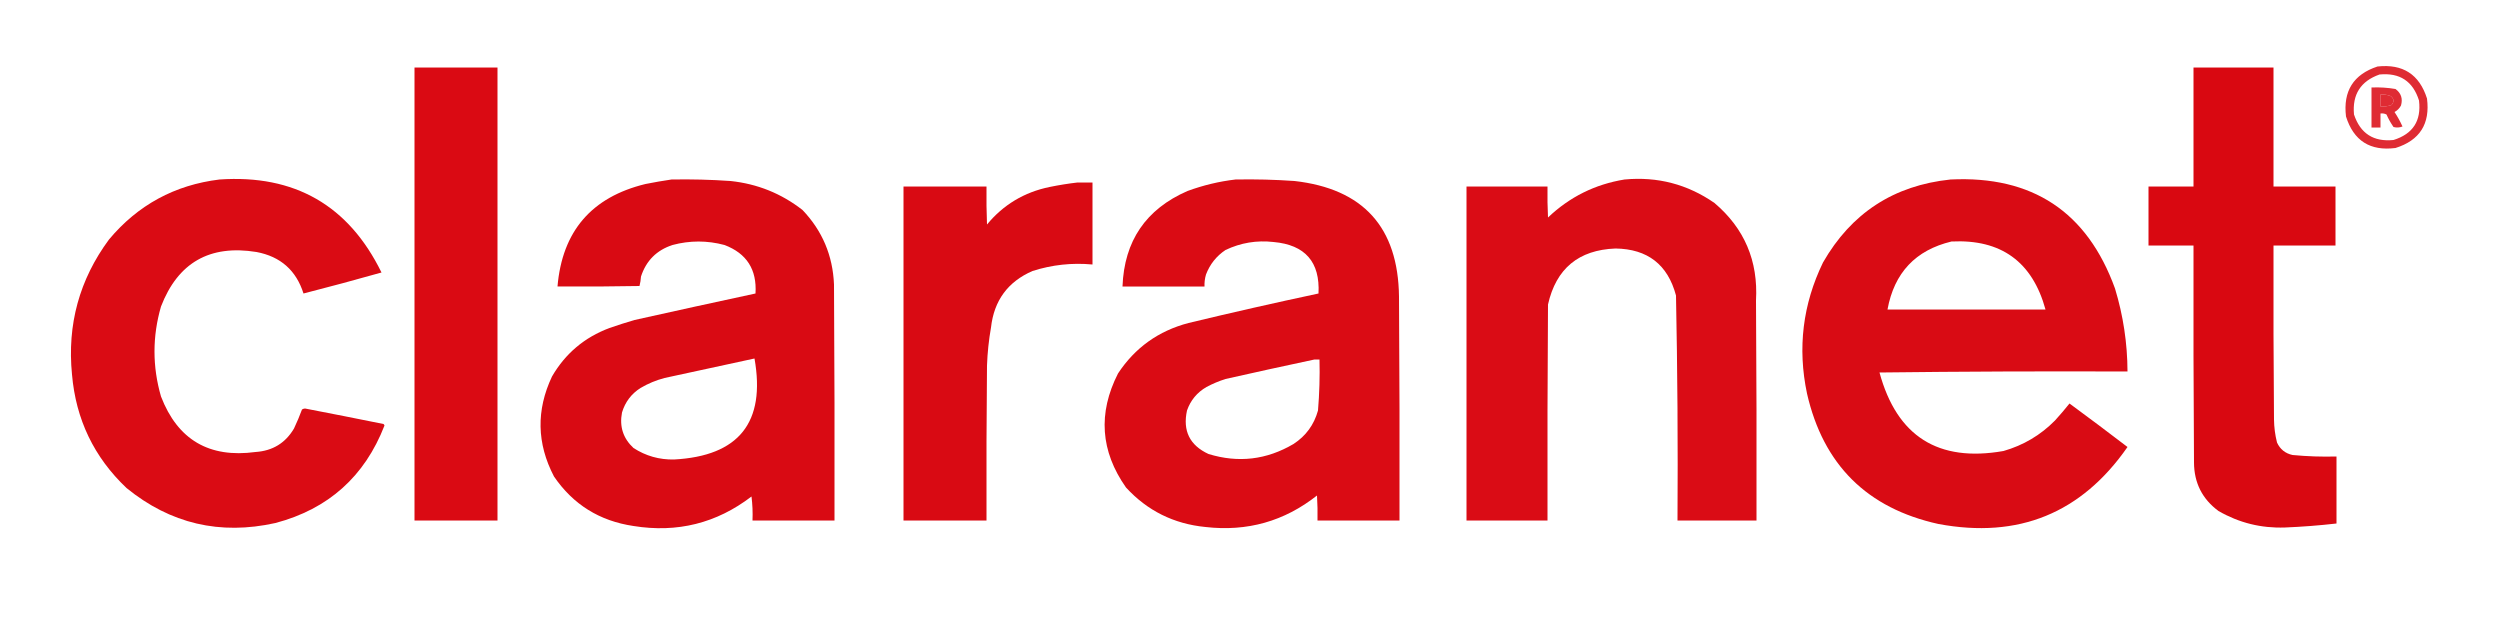
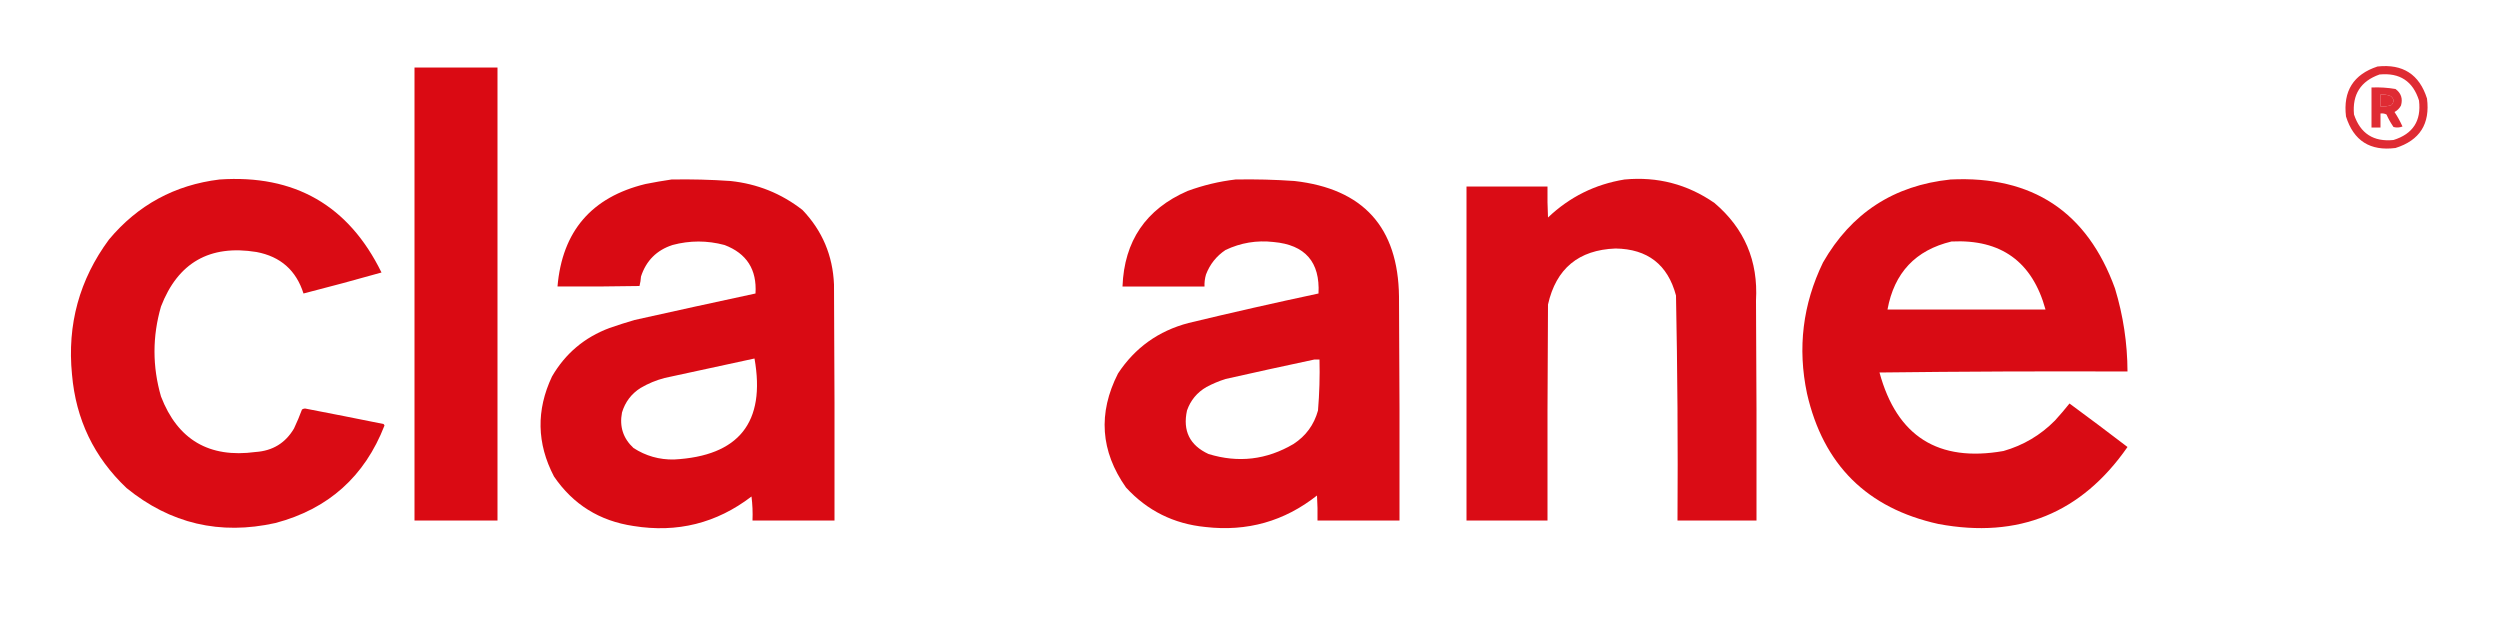
<svg xmlns="http://www.w3.org/2000/svg" version="1.1" width="2500px" height="640px" style="shape-rendering:geometricPrecision; text-rendering:geometricPrecision; image-rendering:optimizeQuality; fill-rule:evenodd; clip-rule:evenodd">
  <g>
    <path style="opacity:0.854" fill="#d90811" d="M 2377.5,66.5 C 2402.86,63.725 2419.36,74.391 2427,98.5C 2430.26,123.88 2419.76,140.38 2395.5,148C 2370.12,151.264 2353.62,140.764 2346,116.5C 2342.94,91.094 2353.44,74.428 2377.5,66.5 Z M 2379.5,74.5 C 2399.76,72.538 2412.93,81.205 2419,100.5C 2421.45,120.777 2412.95,133.943 2393.5,140C 2373.51,142.005 2360.35,133.505 2354,114.5C 2352.16,94.491 2360.66,81.158 2379.5,74.5 Z M 2380.5,94.5 C 2383.94,94.301 2387.27,94.801 2390.5,96C 2394.07,98.626 2394.41,101.626 2391.5,105C 2387.94,106.237 2384.27,106.737 2380.5,106.5C 2380.5,102.5 2380.5,98.5 2380.5,94.5 Z" />
  </g>
  <g>
    <path style="opacity:0.987" fill="#d90811" d="M 414.5,67.5 C 442.167,67.5 469.833,67.5 497.5,67.5C 497.5,218.5 497.5,369.5 497.5,520.5C 469.833,520.5 442.167,520.5 414.5,520.5C 414.5,369.5 414.5,218.5 414.5,67.5 Z" />
  </g>
  <g>
-     <path style="opacity:0.993" fill="#d90811" d="M 2193.5,67.5 C 2220.17,67.5 2246.83,67.5 2273.5,67.5C 2273.5,107.167 2273.5,146.833 2273.5,186.5C 2294.17,186.5 2314.83,186.5 2335.5,186.5C 2335.5,206.167 2335.5,225.833 2335.5,245.5C 2314.83,245.5 2294.17,245.5 2273.5,245.5C 2273.33,303.501 2273.5,361.501 2274,419.5C 2274.1,427.291 2275.1,434.958 2277,442.5C 2280.06,449.227 2285.23,453.394 2292.5,455C 2307.12,456.394 2321.79,456.894 2336.5,456.5C 2336.5,478.833 2336.5,501.167 2336.5,523.5C 2319.38,525.457 2302.22,526.791 2285,527.5C 2261.2,528.342 2239.04,522.842 2218.5,511C 2202.27,499.031 2194.1,482.865 2194,462.5C 2193.5,390.167 2193.33,317.834 2193.5,245.5C 2178.5,245.5 2163.5,245.5 2148.5,245.5C 2148.5,225.833 2148.5,206.167 2148.5,186.5C 2163.5,186.5 2178.5,186.5 2193.5,186.5C 2193.5,146.833 2193.5,107.167 2193.5,67.5 Z" />
-   </g>
+     </g>
  <g>
    <path style="opacity:0.85" fill="#d90811" d="M 2371.5,87.5 C 2379.57,87.137 2387.57,87.637 2395.5,89C 2401.11,93.131 2402.95,98.631 2401,105.5C 2399.5,108.333 2397.33,110.5 2394.5,112C 2397.55,116.592 2400.21,121.426 2402.5,126.5C 2399.55,127.655 2396.55,127.821 2393.5,127C 2390.79,123.076 2388.45,118.909 2386.5,114.5C 2384.6,113.534 2382.6,113.201 2380.5,113.5C 2380.5,118.167 2380.5,122.833 2380.5,127.5C 2377.5,127.5 2374.5,127.5 2371.5,127.5C 2371.5,114.167 2371.5,100.833 2371.5,87.5 Z M 2380.5,94.5 C 2380.5,98.5 2380.5,102.5 2380.5,106.5C 2384.27,106.737 2387.94,106.237 2391.5,105C 2394.41,101.626 2394.07,98.626 2390.5,96C 2387.27,94.801 2383.94,94.301 2380.5,94.5 Z" />
  </g>
  <g>
    <path style="opacity:0.983" fill="#d90811" d="M 219.5,179.5 C 294.601,174.367 348.601,205.367 381.5,272.5C 355.608,279.807 329.608,286.807 303.5,293.5C 296.189,270.363 280.522,256.53 256.5,252C 209.779,244.437 177.946,262.604 161,306.5C 152.333,336.5 152.333,366.5 161,396.5C 177.661,439.762 209.161,458.262 255.5,452C 272.617,450.872 285.45,443.039 294,428.5C 296.942,422.282 299.609,415.949 302,409.5C 302.893,408.919 303.893,408.585 305,408.5C 331.191,413.538 357.358,418.705 383.5,424C 383.957,424.414 384.291,424.914 384.5,425.5C 364.688,476.479 328.355,508.979 275.5,523C 219.99,535.37 170.323,523.703 126.5,488C 94.03,457.222 75.864,419.388 72,374.5C 67.065,324.557 79.398,279.557 109,239.5C 137.898,204.966 174.731,184.966 219.5,179.5 Z" />
  </g>
  <g>
    <path style="opacity:0.985" fill="#d90811" d="M 671.5,179.5 C 691.195,179.137 710.862,179.637 730.5,181C 757.393,183.845 781.393,193.512 802.5,210C 822.306,230.712 832.806,255.545 834,284.5C 834.5,363.166 834.667,441.833 834.5,520.5C 807.167,520.5 779.833,520.5 752.5,520.5C 752.831,512.472 752.498,504.472 751.5,496.5C 716.574,523.232 677.241,533.065 633.5,526C 599.596,520.985 573.096,504.485 554,476.5C 536.754,443.515 536.087,410.181 552,376.5C 565.319,353.524 584.485,337.357 609.5,328C 617.772,325.132 626.105,322.465 634.5,320C 674.812,311.005 715.146,302.171 755.5,293.5C 757.003,269.547 746.669,253.38 724.5,245C 707.175,240.368 689.842,240.368 672.5,245C 656.667,250.167 646.167,260.667 641,276.5C 640.788,279.758 640.288,282.924 639.5,286C 612.169,286.5 584.835,286.667 557.5,286.5C 562.204,231.289 591.538,197.123 645.5,184C 654.269,182.252 662.935,180.752 671.5,179.5 Z M 754.5,358.5 C 765.806,422.375 738.972,456.042 674,459.5C 659.247,459.773 645.747,455.939 633.5,448C 623.132,438.383 619.298,426.55 622,412.5C 625.155,402.007 631.322,393.841 640.5,388C 648.041,383.563 656.041,380.229 664.5,378C 694.614,371.413 724.614,364.913 754.5,358.5 Z" />
  </g>
  <g>
    <path style="opacity:0.983" fill="#d90811" d="M 1235.5,179.5 C 1255.2,179.121 1274.86,179.621 1294.5,181C 1363.3,188.799 1398.13,227.299 1399,296.5C 1399.5,371.166 1399.67,445.833 1399.5,520.5C 1372.17,520.5 1344.83,520.5 1317.5,520.5C 1317.67,512.16 1317.5,503.827 1317,495.5C 1284.35,521.293 1247.19,531.793 1205.5,527C 1173.84,523.909 1147.34,510.743 1126,487.5C 1100.48,451.232 1097.81,413.232 1118,373.5C 1134.93,347.759 1158.43,330.925 1188.5,323C 1231.71,312.592 1275.04,302.758 1318.5,293.5C 1320.16,261.985 1305.16,244.818 1273.5,242C 1256.69,240.1 1240.69,242.766 1225.5,250C 1216.4,256.099 1209.9,264.265 1206,274.5C 1204.84,278.418 1204.34,282.418 1204.5,286.5C 1177.17,286.5 1149.83,286.5 1122.5,286.5C 1124.21,240.977 1145.88,209.143 1187.5,191C 1203.19,185.244 1219.19,181.411 1235.5,179.5 Z M 1314.5,359.5 C 1316.17,359.5 1317.83,359.5 1319.5,359.5C 1319.91,376.542 1319.41,393.542 1318,410.5C 1314.05,424.776 1305.89,435.943 1293.5,444C 1266.63,459.837 1238.3,463.171 1208.5,454C 1189.74,445.304 1182.57,430.804 1187,410.5C 1190.58,400.256 1197.08,392.423 1206.5,387C 1212.59,383.748 1218.92,381.082 1225.5,379C 1255.25,372.286 1284.91,365.786 1314.5,359.5 Z" />
  </g>
  <g>
    <path style="opacity:0.979" fill="#d90811" d="M 1624.5,179.5 C 1657.48,176.411 1687.48,184.244 1714.5,203C 1744.44,228.425 1758.27,260.925 1756,300.5C 1756.5,373.833 1756.67,447.166 1756.5,520.5C 1730.17,520.5 1703.83,520.5 1677.5,520.5C 1677.98,445.469 1677.48,370.469 1676,295.5C 1667.77,264.619 1647.6,248.953 1615.5,248.5C 1578.59,249.915 1556.09,268.582 1548,304.5C 1547.5,376.499 1547.33,448.499 1547.5,520.5C 1520.5,520.5 1493.5,520.5 1466.5,520.5C 1466.5,409.167 1466.5,297.833 1466.5,186.5C 1493.5,186.5 1520.5,186.5 1547.5,186.5C 1547.33,196.839 1547.5,207.172 1548,217.5C 1569.6,196.948 1595.1,184.281 1624.5,179.5 Z" />
  </g>
  <g>
    <path style="opacity:0.982" fill="#d90811" d="M 1950.5,179.5 C 2032.39,175.499 2087.22,211.832 2115,288.5C 2123.22,315.546 2127.39,343.213 2127.5,371.5C 2044.83,371.167 1962.16,371.5 1879.5,372.5C 1896.86,436.335 1938.19,462.502 2003.5,451C 2023.39,445.309 2040.56,435.142 2055,420.5C 2060.05,414.955 2064.88,409.289 2069.5,403.5C 2088.97,417.808 2108.31,432.308 2127.5,447C 2081.43,513.266 2018.43,538.932 1938.5,524C 1867.1,508.271 1823.27,464.771 1807,393.5C 1797.41,347.943 1802.75,304.277 1823,262.5C 1851.27,213.106 1893.77,185.439 1950.5,179.5 Z M 1951.5,241.5 C 2001.04,239.041 2032.37,261.708 2045.5,309.5C 1992.83,309.5 1940.17,309.5 1887.5,309.5C 1894.22,272.788 1915.55,250.121 1951.5,241.5 Z" />
  </g>
  <g>
-     <path style="opacity:0.985" fill="#d90811" d="M 1077.5,182.5 C 1082.5,182.5 1087.5,182.5 1092.5,182.5C 1092.5,209.833 1092.5,237.167 1092.5,264.5C 1072.06,262.592 1052.06,264.759 1032.5,271C 1007.87,281.704 994.038,300.538 991,327.5C 988.788,340.074 987.455,352.74 987,365.5C 986.5,417.166 986.333,468.832 986.5,520.5C 958.833,520.5 931.167,520.5 903.5,520.5C 903.5,409.167 903.5,297.833 903.5,186.5C 931.167,186.5 958.833,186.5 986.5,186.5C 986.333,199.171 986.5,211.838 987,224.5C 1003.35,204.733 1024.18,192.233 1049.5,187C 1058.91,185.063 1068.24,183.563 1077.5,182.5 Z" />
-   </g>
+     </g>
</svg>